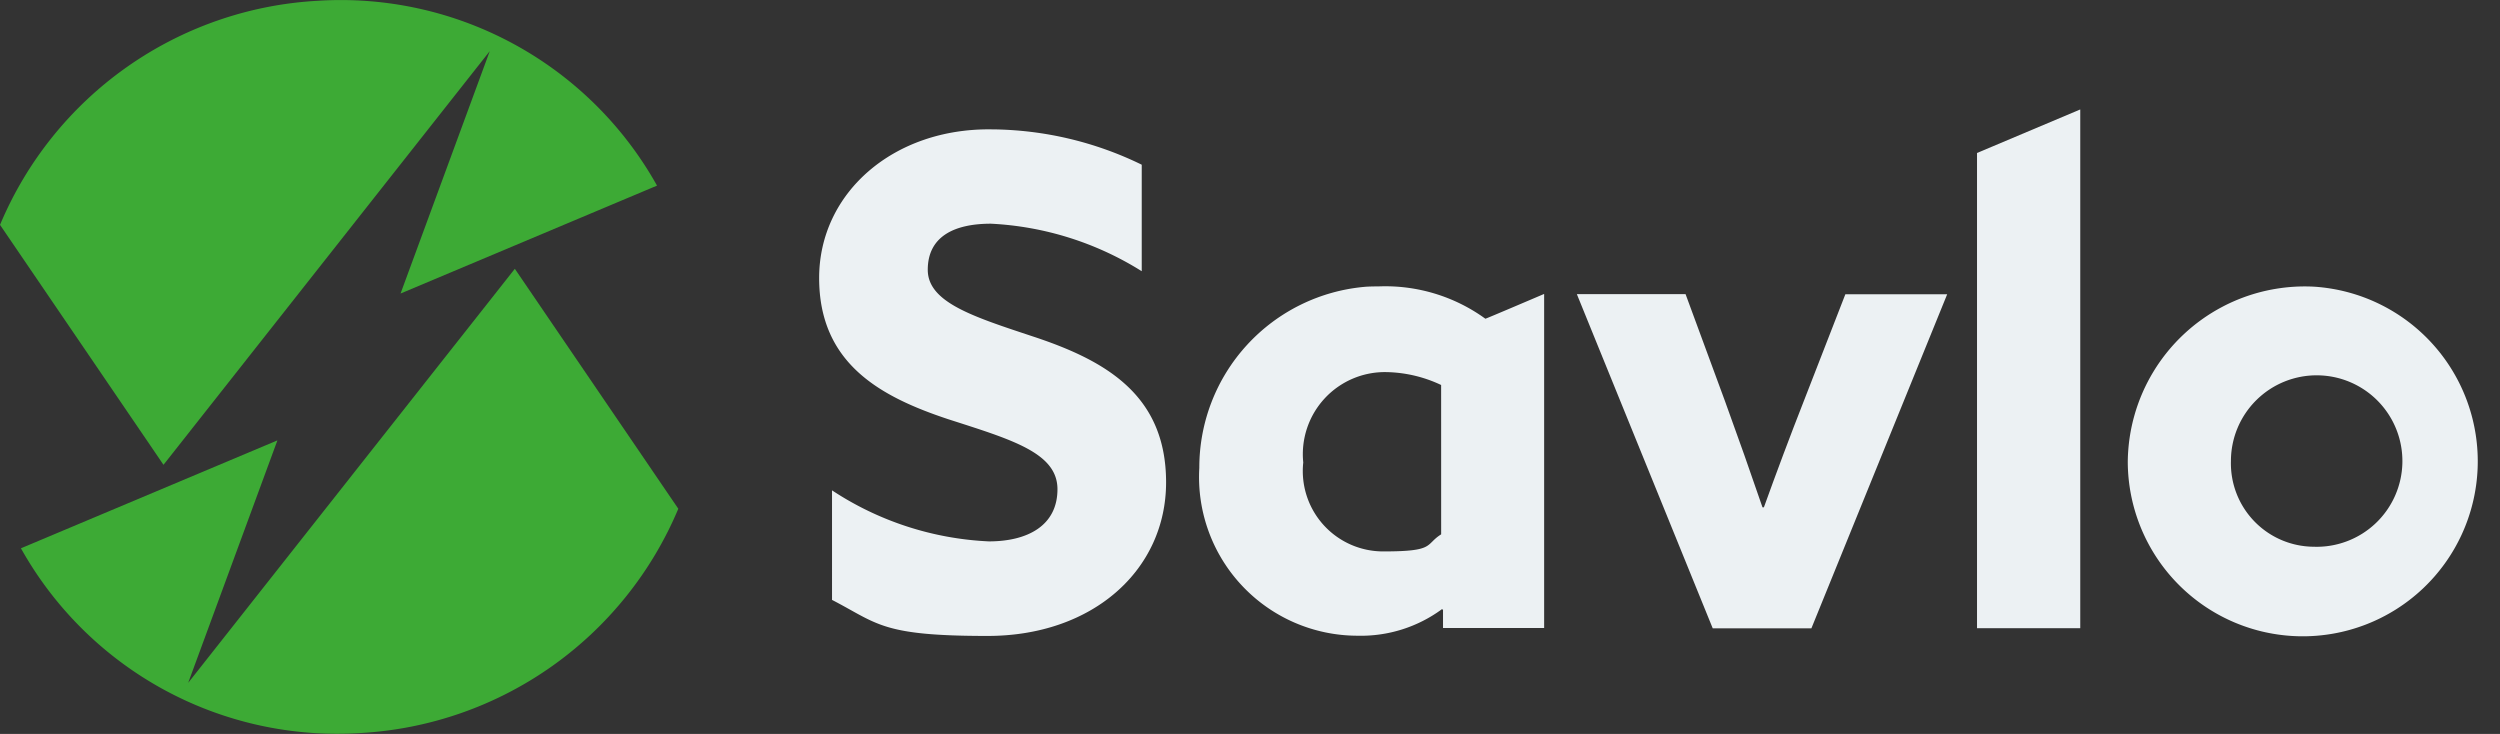
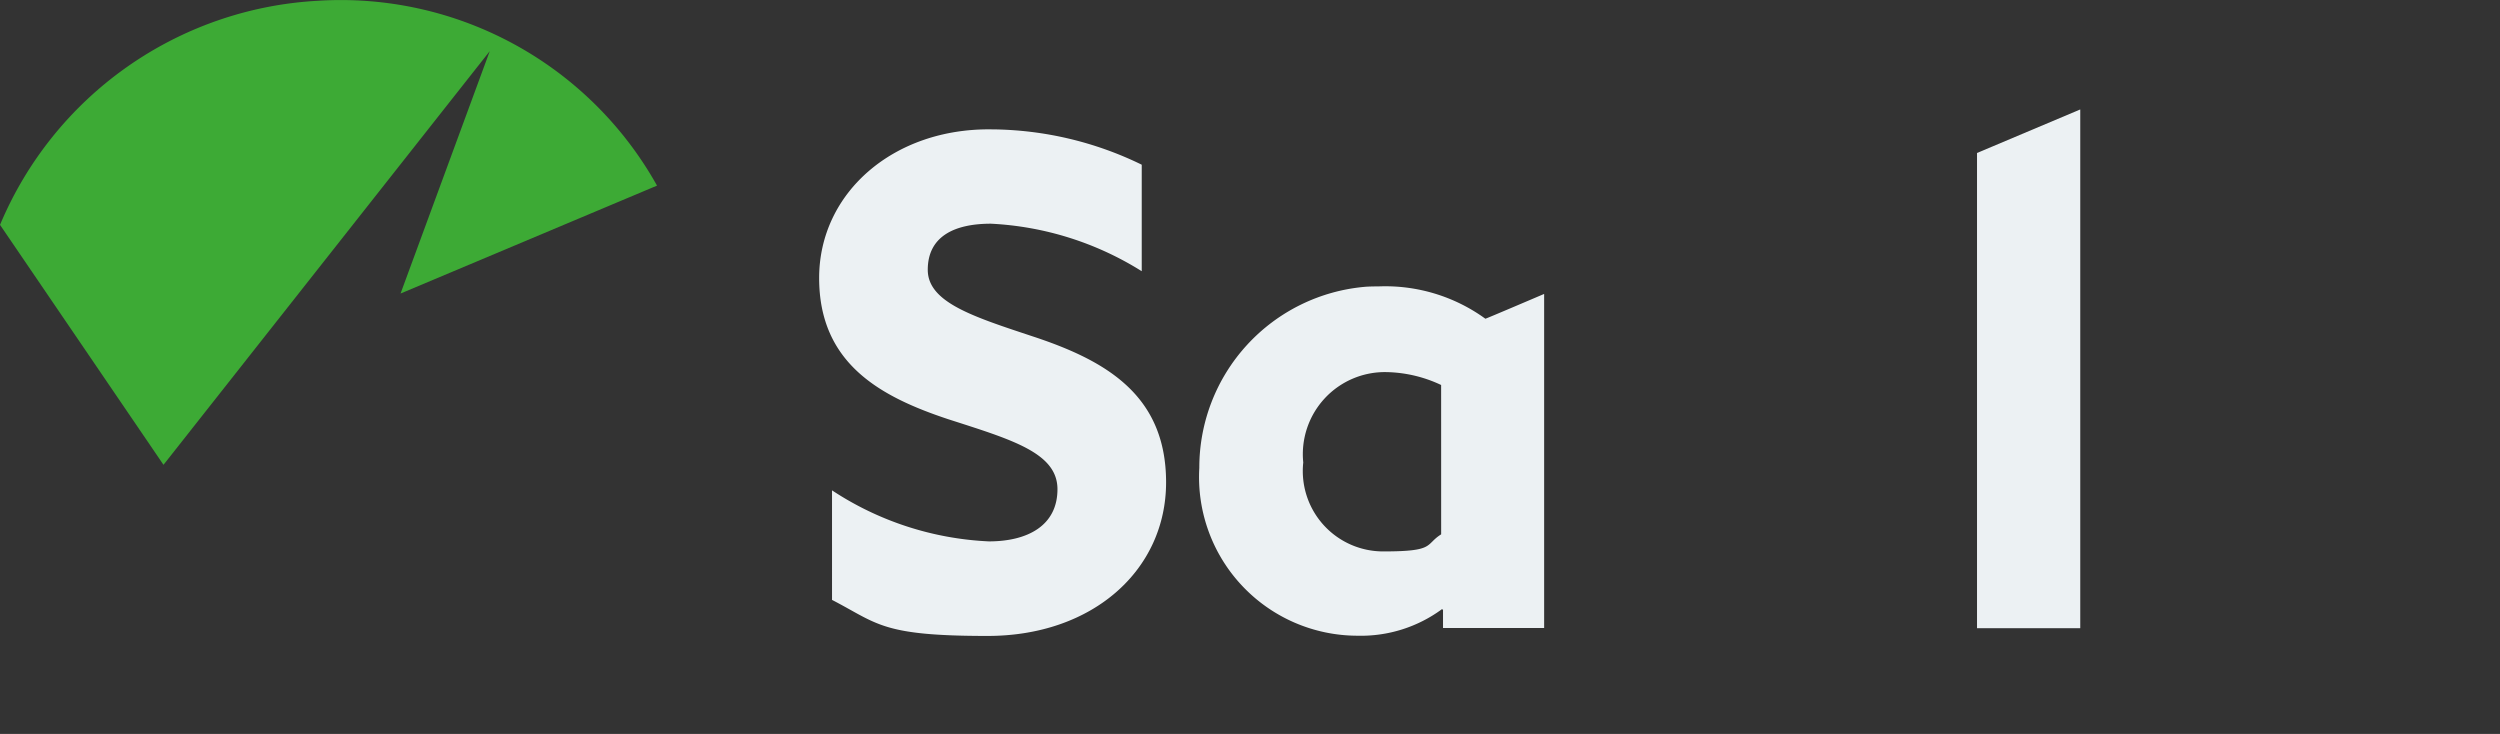
<svg xmlns="http://www.w3.org/2000/svg" id="logo_savlo-1" data-name="logo savlo-1" width="88.703" height="26.04" viewBox="0 0 88.703 26.04">
  <rect x="0" y="0" width="88.703" height="26.04" fill="#333333" stroke="none" />
  <g id="Group_57" data-name="Group 57" transform="translate(29.064 3.883)">
    <path id="Path_178" data-name="Path 178" d="M377.557,104.9a11.011,11.011,0,0,0,5.565,1.811c1.371,0,2.434-.557,2.434-1.852s-1.636-1.761-3.879-2.484c-2.409-.8-4.577-1.977-4.577-5.009s2.65-5.324,6.122-5.274a12.317,12.317,0,0,1,5.324,1.254v3.779a11.1,11.1,0,0,0-5.349-1.686c-1.346,0-2.243.482-2.243,1.636s1.611,1.661,3.713,2.359c2.625.864,4.743,2.093,4.743,5.183s-2.575,5.449-6.338,5.449-3.879-.432-5.515-1.279V104.9Z" transform="translate(-377.1 -91.385)" fill="#ecf1f3" />
    <path id="Path_179" data-name="Path 179" d="M548.105,170.654a4.847,4.847,0,0,1-2.99.939,5.628,5.628,0,0,1-5.615-5.956,6.437,6.437,0,0,1,5.885-6.424c.052-.006.251-.015.452-.013a6.047,6.047,0,0,1,3.813,1.146c-.008.014,2.085-.88,2.085-.88v11.853h-3.588v-.648l-.05-.025Zm-.025-7.957a4.736,4.736,0,0,0-1.927-.457,2.912,2.912,0,0,0-2.965,3.206,2.851,2.851,0,0,0,2.866,3.156c1.827,0,1.445-.241,2.027-.606Z" transform="translate(-526.011 -152.92)" fill="#ecf1f3" />
-     <path id="Path_180" data-name="Path 180" d="M700.8,162.5h3.854l1.4,3.8c.457,1.254.914,2.55,1.329,3.763h.05c.432-1.2.939-2.558,1.42-3.779l1.47-3.779h3.613l-4.818,11.853h-3.5L700.8,162.508Z" transform="translate(-673.912 -155.946)" fill="#ecf1f3" />
    <path id="Path_181" data-name="Path 181" d="M871.7,85.145l3.663-1.545v18.407H871.7Z" transform="translate(-830.617 -83.6)" fill="#ecf1f3" />
-     <path id="Path_182" data-name="Path 182" d="M942.7,159.3a6.209,6.209,0,1,1-6.6,6.2A6.282,6.282,0,0,1,942.7,159.3Zm0,9.228a3.042,3.042,0,1,0-2.94-3.04A2.958,2.958,0,0,0,942.7,168.528Z" transform="translate(-889.668 -153.012)" fill="#ecf1f3" />
  </g>
  <path id="Path_183" data-name="Path 183" d="M44.576,38.666l-3.165,8.6,9.1-3.829A12.853,12.853,0,0,0,38.454,36.88,12.991,12.991,0,0,0,27.2,44.829L33,53.343Z" transform="translate(-27.199 -36.851)" fill="#3daa35" />
-   <path id="Path_184" data-name="Path 184" d="M42.039,166.385l3.165-8.6-9.1,3.829a12.853,12.853,0,0,0,12.061,6.554,13.012,13.012,0,0,0,11.263-7.957l-5.8-8.514L42.047,166.377Z" transform="translate(-35.361 -142.16)" fill="#3daa35" />
</svg>